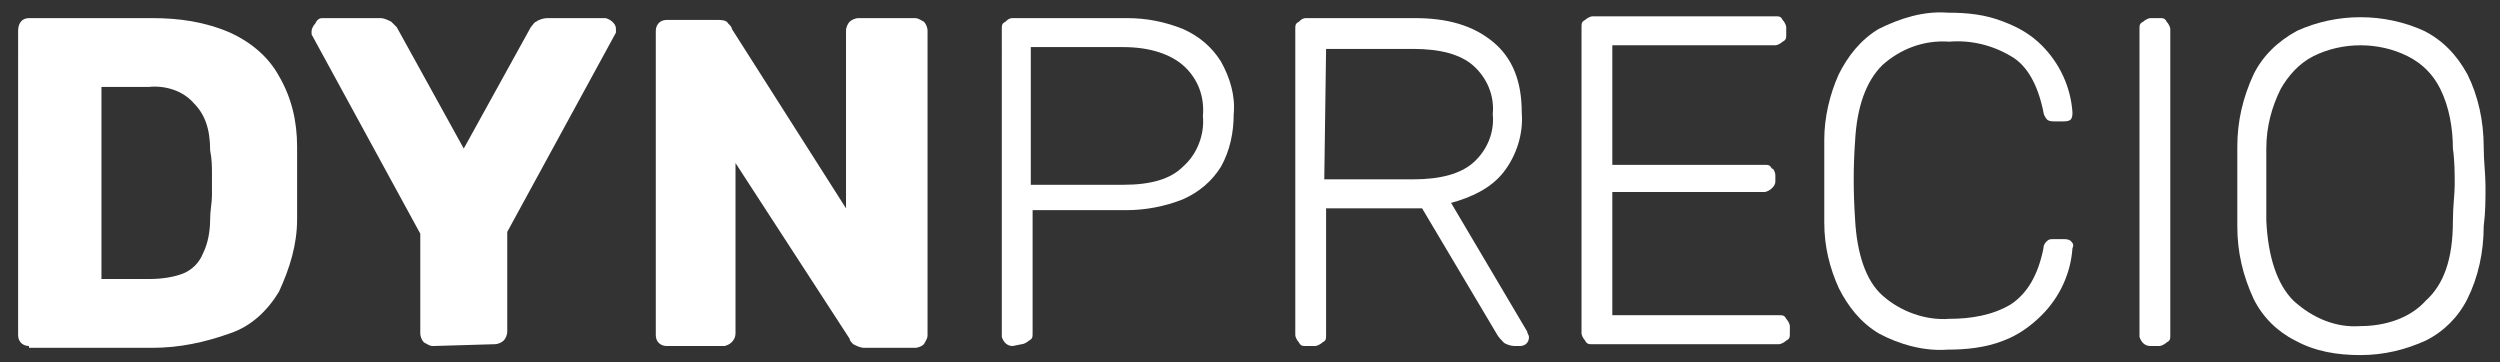
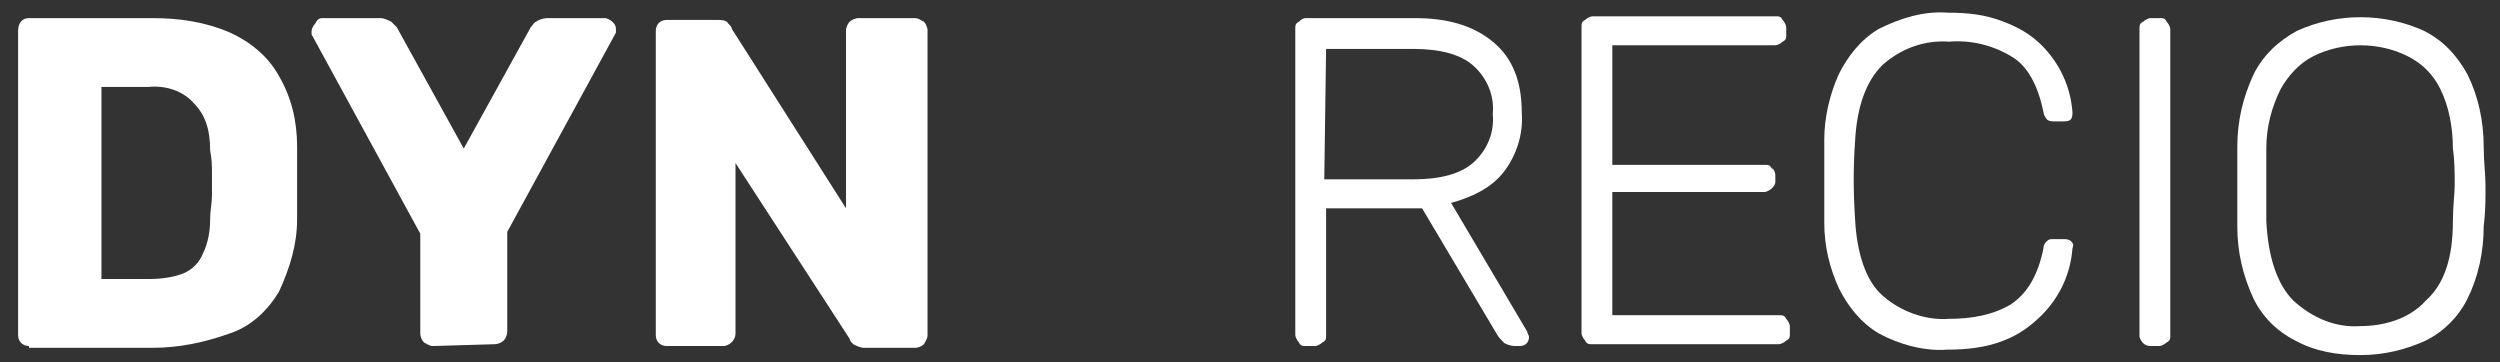
<svg xmlns="http://www.w3.org/2000/svg" version="1.1" id="Capa_1" x="0px" y="0px" viewBox="0 0 138 20" style="enable-background:new 0 0 138 20;" xml:space="preserve">
  <rect x="0" y="0" width="138" height="20" fill="#333333" stroke="none" />
  <style type="text/css">
	.st0{fill:#FFFFFF;}
</style>
  <g>
    <path class="st0" d="M1.6,19.1c-0.3,0-0.6-0.2-0.6-0.6c0,0,0,0,0-0.1V1.7C1,1.3,1.2,1,1.6,1c0,0,0,0,0.1,0h6.7   c1.5,0,2.9,0.2,4.3,0.8c1.1,0.5,2.1,1.3,2.7,2.4c0.7,1.2,1,2.5,1,3.9c0,0.8,0,1.4,0,2s0,1.2,0,2c0,1.4-0.4,2.7-1,4   c-0.6,1-1.5,1.9-2.7,2.3c-1.4,0.5-2.8,0.8-4.3,0.8H1.6z M5.6,15.4h2.7c0.6,0,1.3-0.1,1.8-0.3c0.5-0.2,0.9-0.6,1.1-1.1   c0.3-0.6,0.4-1.3,0.4-1.9c0-0.5,0.1-0.9,0.1-1.3c0-0.4,0-0.8,0-1.2c0-0.4,0-0.8-0.1-1.3c0-1.2-0.3-2-0.9-2.6   C10.1,5,9.1,4.7,8.2,4.8H5.6V15.4z" />
    <path class="st0" d="M23.9,19.1c-0.2,0-0.3-0.1-0.5-0.2c-0.1-0.1-0.2-0.3-0.2-0.5v-5.5l-6-11c0-0.1,0-0.1,0-0.1c0,0,0-0.1,0-0.1   c0-0.1,0.1-0.3,0.2-0.4C17.5,1.1,17.6,1,17.8,1H21c0.2,0,0.4,0.1,0.6,0.2c0.1,0.1,0.2,0.2,0.3,0.3l3.7,6.7l3.7-6.7   c0.1-0.1,0.2-0.3,0.3-0.3C29.7,1.1,30,1,30.2,1h3.2c0.1,0,0.3,0.1,0.4,0.2c0.1,0.1,0.2,0.2,0.2,0.4c0,0,0,0.1,0,0.1   c0,0,0,0.1,0,0.1l-6,11v5.5c0,0.2-0.1,0.4-0.2,0.5c-0.1,0.1-0.3,0.2-0.5,0.2L23.9,19.1z" />
    <path class="st0" d="M36.8,19.1c-0.3,0-0.6-0.2-0.6-0.6c0,0,0,0,0-0.1V1.7c0-0.3,0.2-0.6,0.6-0.6c0,0,0,0,0.1,0h2.7   c0.2,0,0.5,0,0.6,0.2c0.1,0.1,0.2,0.2,0.2,0.3l6.3,9.9V1.7c0-0.2,0.1-0.4,0.2-0.5C47,1.1,47.2,1,47.4,1h3.1c0.2,0,0.3,0.1,0.5,0.2   c0.1,0.1,0.2,0.3,0.2,0.5v16.8c0,0.2-0.1,0.3-0.2,0.5c-0.1,0.1-0.3,0.2-0.5,0.2h-2.8c-0.2,0-0.4-0.1-0.6-0.2   c-0.1-0.1-0.2-0.2-0.2-0.3L40.6,9v9.4c0,0.3-0.2,0.6-0.6,0.7c0,0-0.1,0-0.1,0H36.8z" />
-     <path class="st0" d="M55.9,19.1c-0.3,0-0.5-0.2-0.6-0.5c0,0,0,0,0-0.1V1.6c0-0.2,0-0.3,0.2-0.4C55.6,1.1,55.7,1,55.9,1h6.3   c1.1,0,2.1,0.2,3.1,0.6c0.9,0.4,1.6,1,2.1,1.8c0.5,0.9,0.8,1.9,0.7,2.9c0,1-0.2,2-0.7,2.9c-0.5,0.8-1.2,1.4-2.1,1.8   c-1,0.4-2.1,0.6-3.1,0.6h-5.2v6.8c0,0.2,0,0.3-0.2,0.4c-0.1,0.1-0.3,0.2-0.4,0.2L55.9,19.1z M56.9,10.2H62c1.5,0,2.6-0.3,3.3-1   c0.8-0.7,1.2-1.8,1.1-2.8c0.1-1.1-0.3-2.1-1.1-2.8c-0.7-0.6-1.8-1-3.3-1h-5.1V10.2z" />
    <path class="st0" d="M72.1,19.1c-0.2,0-0.3,0-0.4-0.2c-0.1-0.1-0.2-0.3-0.2-0.4V1.6c0-0.2,0-0.3,0.2-0.4C71.8,1.1,71.9,1,72.1,1h6   c1.8,0,3.2,0.4,4.3,1.3C83.5,3.2,84,4.5,84,6.2c0.1,1.2-0.3,2.4-1,3.3c-0.7,0.9-1.8,1.4-2.9,1.7l4.2,7.1c0,0.1,0.1,0.2,0.1,0.3   c0,0.3-0.2,0.5-0.5,0.5c0,0,0,0,0,0h-0.3c-0.2,0-0.5-0.1-0.6-0.2c-0.1-0.1-0.3-0.3-0.4-0.5l-4.1-6.9h-5.3v7c0,0.2,0,0.3-0.2,0.4   c-0.1,0.1-0.3,0.2-0.4,0.2L72.1,19.1z M73.1,9.9H78c1.5,0,2.6-0.3,3.3-0.9c0.8-0.7,1.2-1.7,1.1-2.7c0.1-1-0.3-2-1.1-2.7   c-0.7-0.6-1.8-0.9-3.3-0.9h-4.8L73.1,9.9z" />
    <path class="st0" d="M107.5,19.3c-1.3,0.1-2.7-0.3-3.8-0.9c-1-0.6-1.7-1.5-2.2-2.5c-0.5-1.1-0.8-2.3-0.8-3.6c0-0.7,0-1.5,0-2.3   c0-0.8,0-1.6,0-2.3c0-1.2,0.3-2.5,0.8-3.6c0.5-1,1.2-1.9,2.2-2.5c1.2-0.6,2.5-1,3.8-0.9c1.1,0,2.1,0.1,3.1,0.5   c0.8,0.3,1.5,0.7,2.1,1.3c1,1,1.6,2.3,1.7,3.7c0,0.1,0,0.3-0.1,0.4c-0.1,0.1-0.3,0.1-0.4,0.1h-0.5c-0.1,0-0.3,0-0.4-0.1   c-0.1-0.1-0.2-0.3-0.2-0.4c-0.3-1.5-0.9-2.6-1.8-3.1c-1-0.6-2.2-0.9-3.4-0.8c-1.4-0.1-2.7,0.4-3.7,1.3c-0.9,0.9-1.4,2.3-1.5,4.2   c-0.1,1.4-0.1,2.8,0,4.3c0.1,1.9,0.6,3.4,1.5,4.2c1,0.9,2.4,1.4,3.7,1.3c1.2,0,2.4-0.2,3.4-0.8c0.9-0.6,1.5-1.6,1.8-3.1   c0-0.2,0.1-0.3,0.2-0.4c0.1-0.1,0.2-0.1,0.4-0.1h0.5c0.1,0,0.3,0,0.4,0.1c0.1,0.1,0.2,0.2,0.1,0.4c-0.1,1.4-0.7,2.7-1.7,3.7   c-0.6,0.6-1.3,1.1-2.1,1.4C109.6,19.2,108.5,19.3,107.5,19.3" />
    <path class="st0" d="M118.7,19.1c-0.3,0-0.5-0.2-0.6-0.5c0,0,0,0,0-0.1V1.6c0-0.2,0-0.3,0.2-0.4c0.1-0.1,0.3-0.2,0.4-0.2h0.5   c0.2,0,0.3,0,0.4,0.2c0.1,0.1,0.2,0.3,0.2,0.4v16.9c0,0.2,0,0.3-0.2,0.4c-0.1,0.1-0.3,0.2-0.4,0.2L118.7,19.1z" />
    <path class="st0" d="M87.9,19c-0.2,0-0.3,0-0.4-0.2c-0.1-0.1-0.2-0.3-0.2-0.4V1.5c0-0.2,0-0.3,0.2-0.4c0.1-0.1,0.3-0.2,0.4-0.2   h10.1c0.2,0,0.3,0,0.4,0.2c0.1,0.1,0.2,0.3,0.2,0.4v0.4c0,0.2,0,0.3-0.2,0.4c-0.1,0.1-0.3,0.2-0.4,0.2h-9v6.6h8.4   c0.2,0,0.3,0,0.4,0.2C97.9,9.3,98,9.5,98,9.7V10c0,0.2-0.1,0.3-0.2,0.4c-0.1,0.1-0.3,0.2-0.4,0.2h-8.4v6.8h9.2c0.2,0,0.3,0,0.4,0.2   c0.1,0.1,0.2,0.3,0.2,0.4v0.4c0,0.2,0,0.3-0.2,0.4c-0.1,0.1-0.3,0.2-0.4,0.2L87.9,19z" />
    <path class="st0" d="M130.3,19.6c-1.3,0-2.5-0.2-3.6-0.8c-1-0.5-1.8-1.3-2.3-2.3c-0.6-1.3-0.9-2.6-0.9-4c0-0.8,0-1.5,0-2.2   c0-0.7,0-1.4,0-2.2c0-1.4,0.3-2.7,0.9-4c0.5-1,1.3-1.8,2.4-2.4c2.2-1,4.8-1,7,0c1,0.5,1.8,1.3,2.4,2.4c0.6,1.2,0.9,2.6,0.9,4   c0,0.8,0.1,1.5,0.1,2.2s0,1.4-0.1,2.2c0,1.4-0.3,2.8-0.9,4c-0.5,1-1.3,1.8-2.3,2.3C132.8,19.3,131.6,19.6,130.3,19.6 M130.3,18   c1.3,0,2.7-0.4,3.6-1.4c1-0.9,1.5-2.3,1.5-4.4c0-0.8,0.1-1.5,0.1-2c0-0.6,0-1.3-0.1-2c0-1.1-0.2-2.3-0.7-3.3   c-0.4-0.8-1-1.4-1.8-1.8c-0.8-0.4-1.7-0.6-2.6-0.6c-0.9,0-1.8,0.2-2.6,0.6c-0.8,0.4-1.4,1.1-1.8,1.8c-0.5,1-0.8,2.1-0.8,3.3   c0,0.8,0,1.5,0,2c0,0.6,0,1.3,0,2c0.1,2,0.6,3.5,1.5,4.4C127.7,17.6,129,18.1,130.3,18" />
  </g>
</svg>